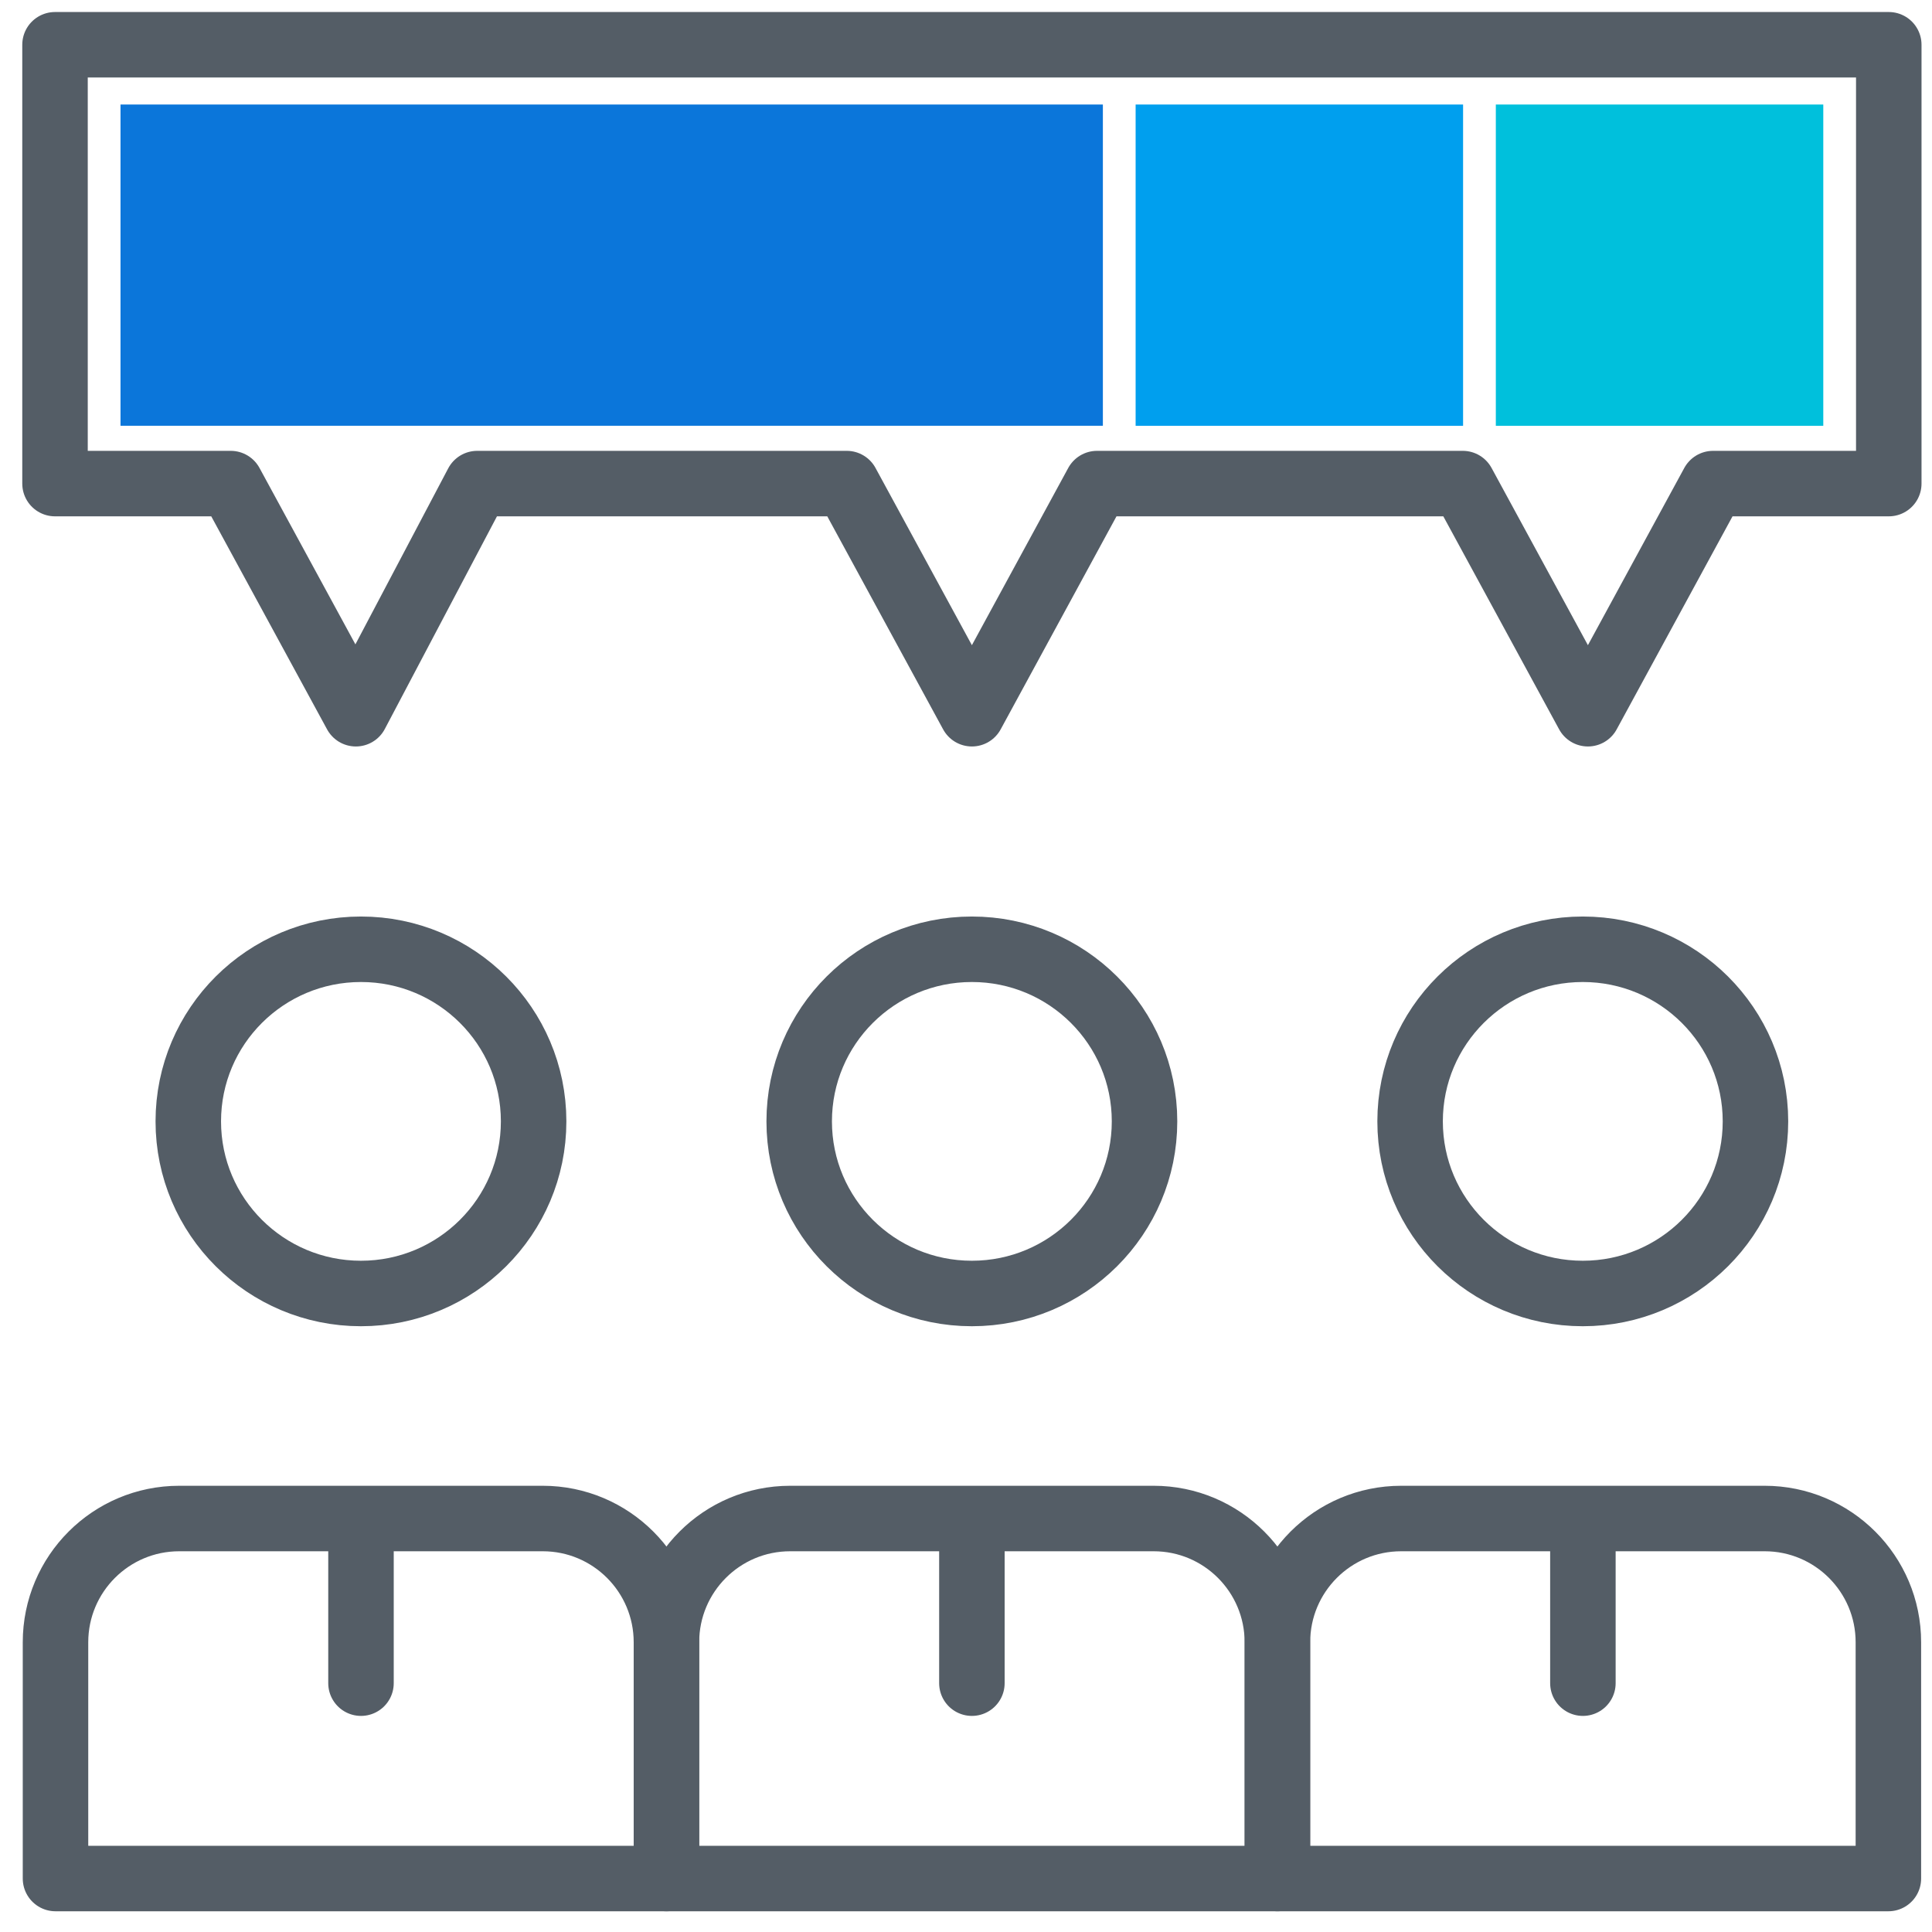
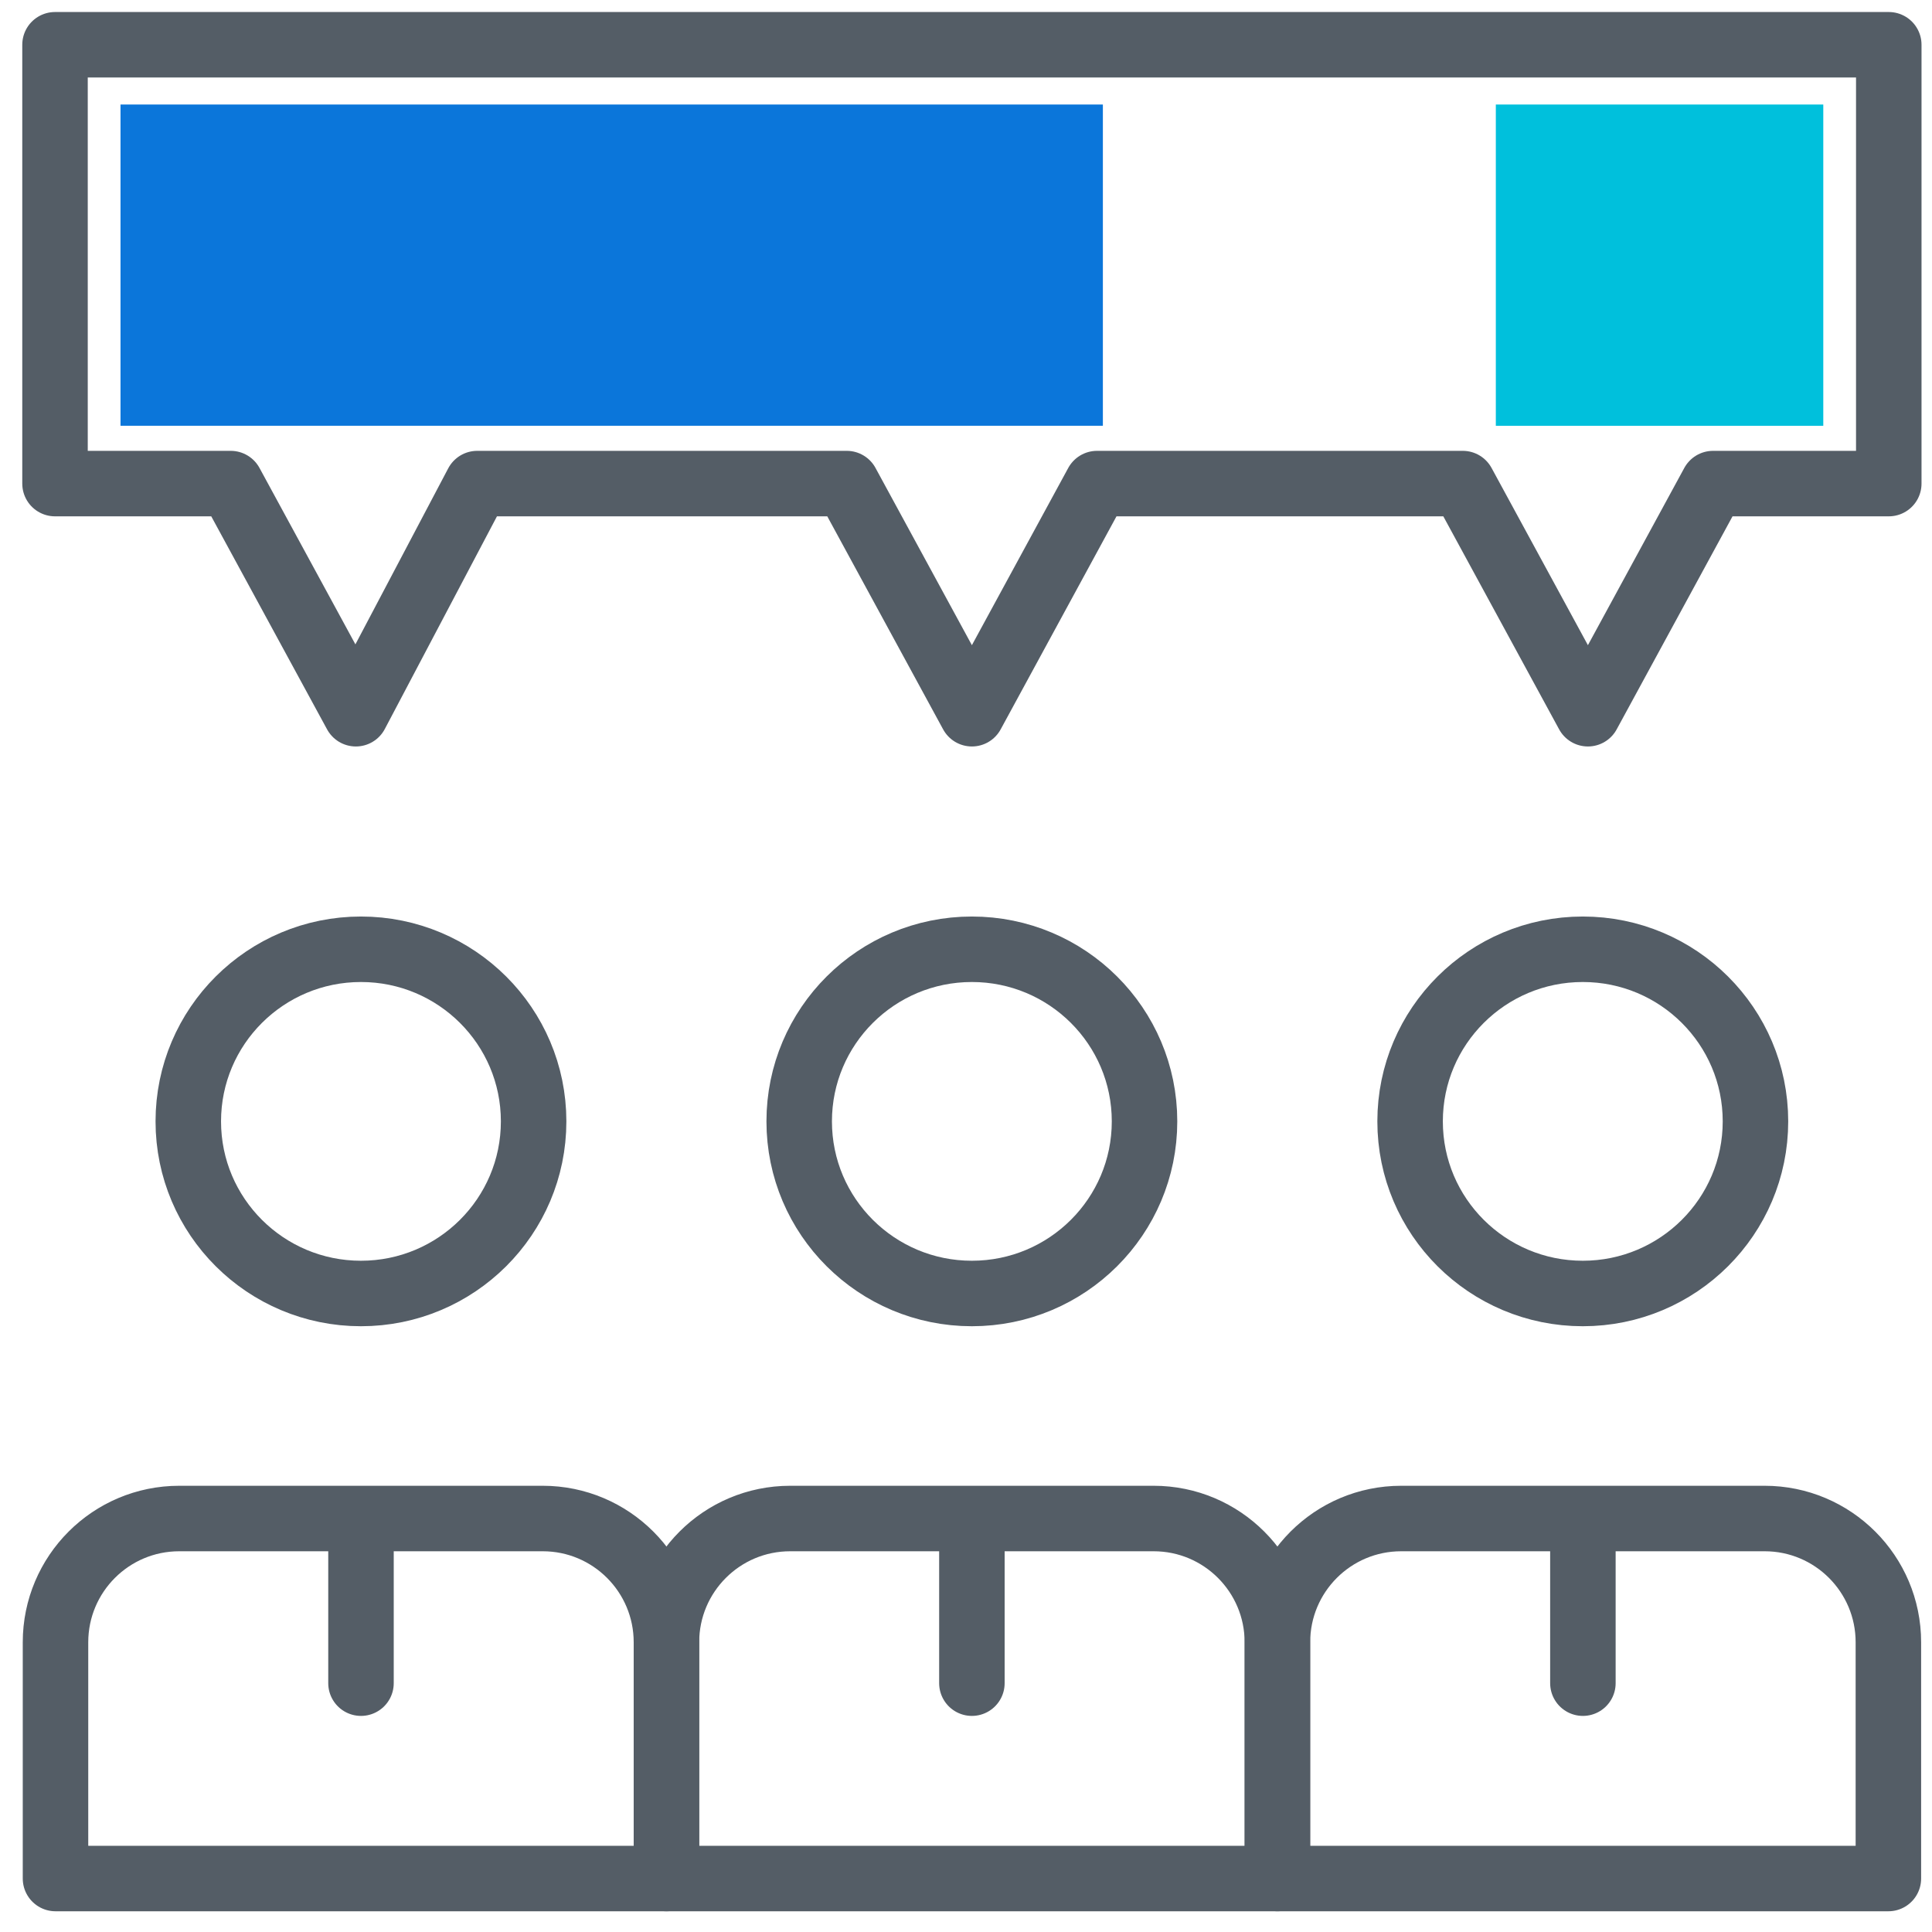
<svg xmlns="http://www.w3.org/2000/svg" width="59" height="59" viewBox="0 0 59 59" fill="none">
  <path d="M11.023 39.501C13.935 39.501 16.296 37.148 16.296 34.245C16.296 31.342 13.935 28.989 11.023 28.989C8.111 28.989 5.75 31.342 5.75 34.245C5.75 37.148 8.111 39.501 11.023 39.501Z" stroke="#545D66" stroke-width="2" stroke-miterlimit="10" stroke-linecap="round" stroke-linejoin="round" />
  <path d="M11.024 46.373V51.401M1.695 50.153V57.367H20.352V50.153C20.352 48.065 18.661 46.373 16.574 46.373H5.473C3.387 46.373 1.695 48.065 1.695 50.153Z" stroke="#545D66" stroke-width="2" stroke-miterlimit="10" stroke-linecap="round" stroke-linejoin="round" />
  <path d="M29.679 39.501C32.592 39.501 34.952 37.148 34.952 34.245C34.952 31.342 32.592 28.989 29.679 28.989C26.767 28.989 24.406 31.342 24.406 34.245C24.406 37.148 26.767 39.501 29.679 39.501Z" stroke="#545D66" stroke-width="2" stroke-miterlimit="10" stroke-linecap="round" stroke-linejoin="round" />
  <path d="M29.68 46.373V51.401M20.352 50.153V57.367H39.009V50.153C39.009 48.065 37.317 46.373 35.231 46.373H24.13C22.043 46.373 20.352 48.065 20.352 50.153Z" stroke="#545D66" stroke-width="2" stroke-miterlimit="10" stroke-linecap="round" stroke-linejoin="round" />
  <path d="M48.336 39.501C51.248 39.501 53.609 37.148 53.609 34.245C53.609 31.342 51.248 28.989 48.336 28.989C45.423 28.989 43.062 31.342 43.062 34.245C43.062 37.148 45.423 39.501 48.336 39.501Z" stroke="#545D66" stroke-width="2" stroke-miterlimit="10" stroke-linecap="round" stroke-linejoin="round" />
  <path d="M48.339 46.373V51.401M39.011 50.152V57.367H57.668V50.152C57.668 48.065 55.976 46.373 53.89 46.373H42.789C40.702 46.373 39.011 48.065 39.011 50.152ZM57.68 1.367H1.68V14.768H7.046L10.867 21.796L14.573 14.768H25.858L29.68 21.796L33.501 14.768H44.671L48.492 21.796L52.314 14.768H57.68V1.367Z" stroke="#545D66" stroke-width="2" stroke-miterlimit="10" stroke-linecap="round" stroke-linejoin="round" />
  <path d="M3.68 3.192H33.68V13.002H3.68V3.192Z" fill="#0B76DA" />
-   <rect x="34.68" y="3.192" width="10" height="9.811" fill="#009FEE" />
  <rect x="45.68" y="3.192" width="10" height="9.811" fill="#00C0DC" />
</svg>